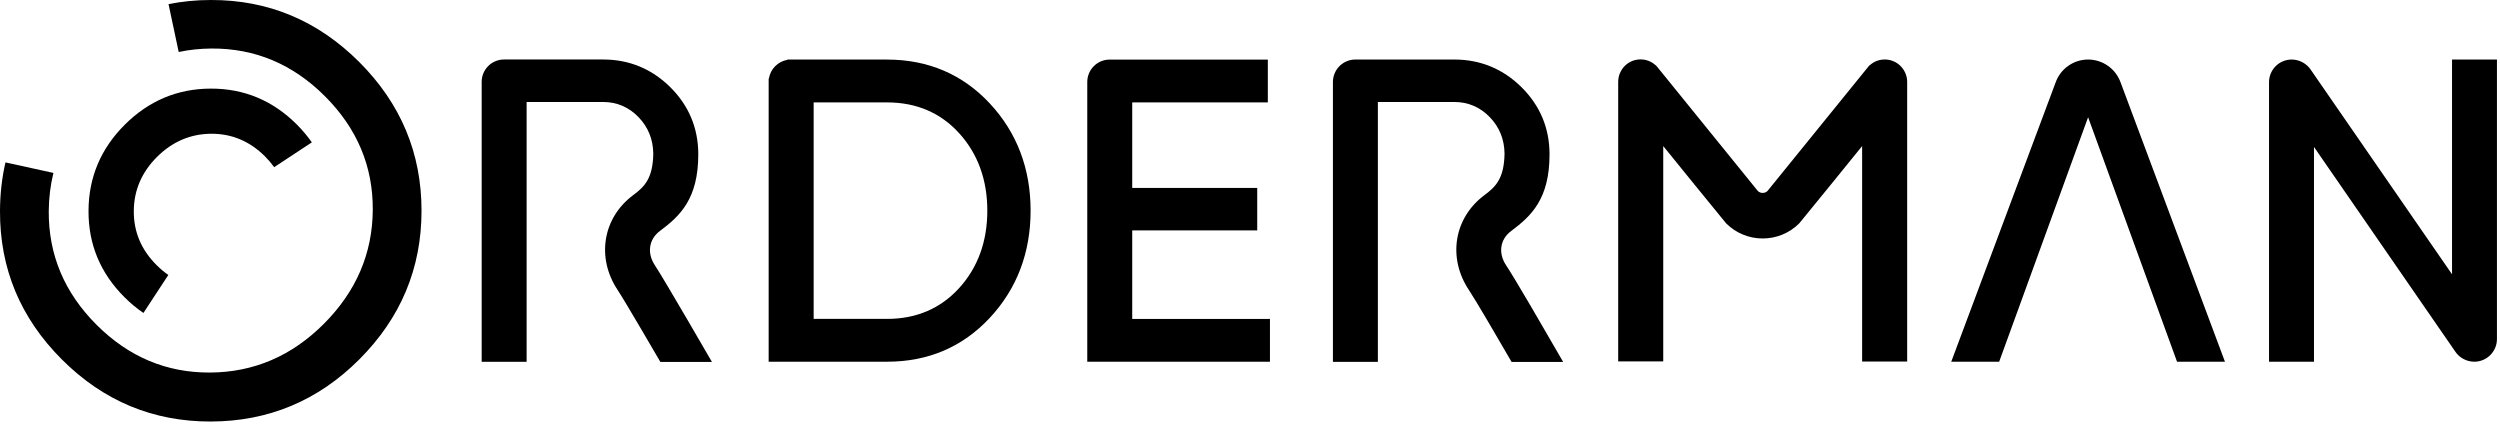
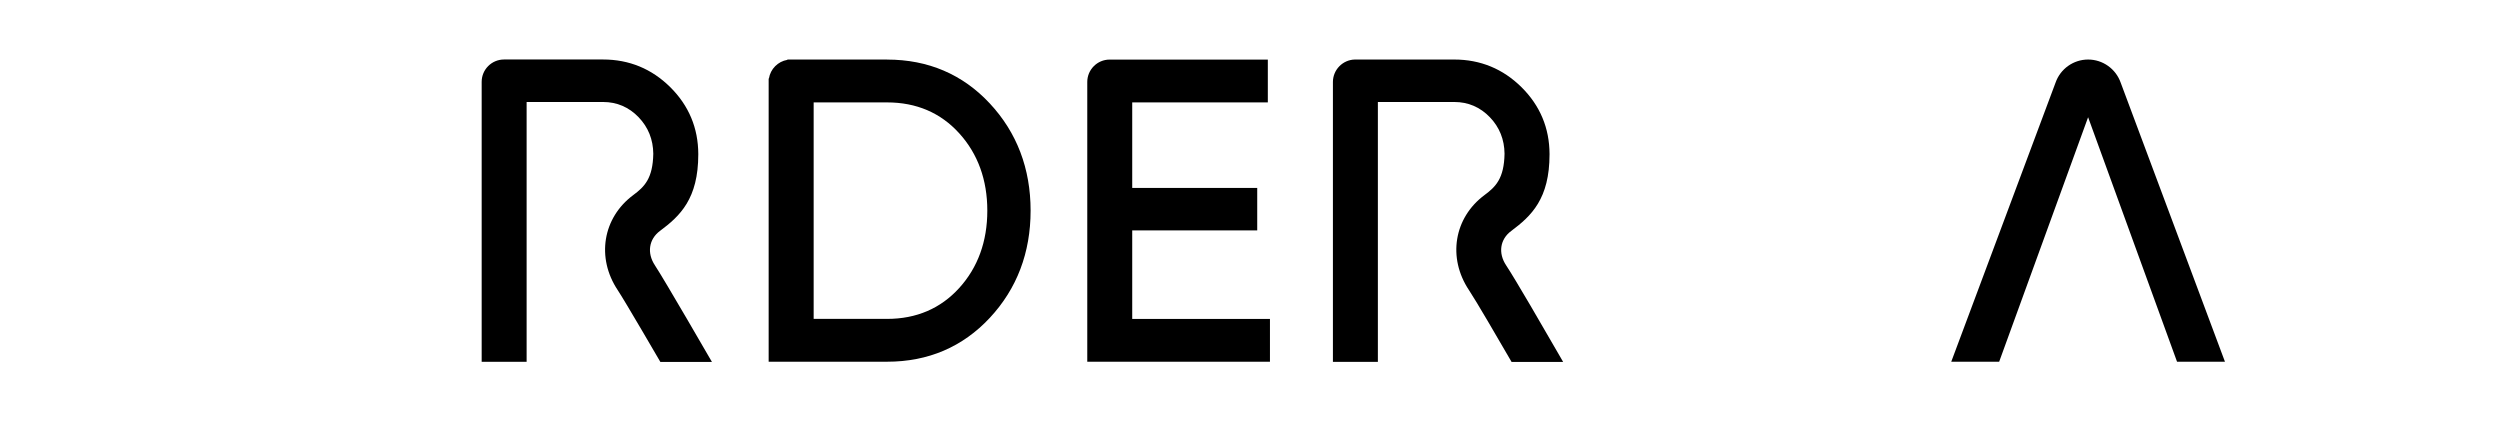
<svg xmlns="http://www.w3.org/2000/svg" width="540" height="92" viewBox="0 0 540 92" fill="none">
-   <path d="M91.05 45.52C91.05 33.07 86.57 22.37 77.6 13.4C68.63 4.44 57.94 -0.03 45.53 1.22718e-06C42.37 1.22718e-06 39.33 0.31 36.4 0.89L38.6 11.23C40.87 10.75 43.23 10.5 45.66 10.48C55.08 10.42 63.26 13.86 70.2 20.8C77.14 27.74 80.58 35.92 80.52 45.34C80.46 54.76 76.93 62.97 69.93 69.97C62.99 76.91 54.81 80.41 45.39 80.47C35.97 80.53 27.79 77.09 20.85 70.15C13.91 63.21 10.47 55.03 10.53 45.61C10.55 42.74 10.89 39.99 11.54 37.35L1.18 35.08C0.41 38.42 0.02 41.89 -1.16848e-05 45.52C-0.06 57.97 4.39 68.67 13.36 77.64C22.32 86.61 33.05 91.07 45.52 91.05C57.99 91.02 68.69 86.55 77.6 77.64C86.56 68.67 91.05 57.97 91.05 45.52Z" fill="black" />
-   <path d="M45.52 19.14C38.32 19.16 32.12 21.77 26.92 26.97C21.75 32.14 19.15 38.33 19.12 45.55C19.09 52.77 21.67 58.98 26.87 64.18C28.18 65.49 29.55 66.63 30.98 67.6L36.36 59.39C35.47 58.78 34.62 58.06 33.8 57.24C30.5 53.94 28.87 50.06 28.9 45.58C28.93 41.11 30.59 37.22 33.89 33.92C37.19 30.62 41.12 28.92 45.59 28.89C50.06 28.86 53.95 30.5 57.25 33.79C57.99 34.53 58.65 35.31 59.22 36.11L67.36 30.75C66.42 29.42 65.35 28.13 64.13 26.91C58.93 21.71 52.73 19.12 45.53 19.14" fill="black" />
-   <path d="M529.64 12.86V59.25L499.19 15.16C498.29 13.74 496.68 12.86 495 12.86C492.31 12.86 490.11 15.05 490.11 17.75V78.13H499.82V31.74L530.26 75.83C531.16 77.25 532.77 78.13 534.45 78.13C537.14 78.13 539.34 75.94 539.34 73.24V12.86H529.63H529.64Z" fill="black" />
  <path d="M451.03 12.86C447.87 12.86 445.04 14.87 444 17.85L421.47 78.13H431.82L451.03 25.32L470.24 78.13H480.59L458.07 17.86C457.02 14.87 454.2 12.86 451.03 12.86Z" fill="black" />
-   <path d="M411.62 15.97L411.59 15.88C411.49 15.64 411.37 15.39 411.21 15.14L411.15 15.03C410.97 14.76 410.76 14.5 410.53 14.27C409.62 13.36 408.4 12.85 407.11 12.85C405.82 12.85 404.72 13.31 403.83 14.13L403.8 14.1C403.8 14.1 381.78 41.24 381.78 41.25C381.22 41.81 380.25 41.81 379.69 41.25L358.07 14.58L357.66 14.1L357.64 14.12C356.75 13.29 355.59 12.83 354.36 12.83C353.07 12.83 351.86 13.33 350.94 14.25C350.71 14.48 350.5 14.73 350.32 15.01C350.29 15.05 350.27 15.09 350.28 15.1C350.11 15.37 349.98 15.62 349.87 15.89C349.64 16.46 349.53 17.07 349.53 17.68V78.06H359.26V31.55C359.26 31.55 372.54 47.94 372.84 48.24C374.95 50.35 377.76 51.51 380.74 51.51C383.72 51.51 386.53 50.35 388.64 48.24C388.94 47.94 402.22 31.55 402.22 31.55V78.09H411.95V17.71C411.95 17.1 411.84 16.49 411.63 15.98" fill="black" />
  <path d="M244.56 49.76H271.56V40.6H244.56V22.12H273.85V12.87H239.68C237.02 12.87 234.85 15.04 234.85 17.7V78.14H274.31V68.89H244.56V49.77V49.76Z" fill="black" />
  <path d="M191.62 68.88H175.75V22.12H191.62C197.94 22.12 203.18 24.36 207.19 28.79C211.22 33.23 213.26 38.85 213.26 45.5C213.26 52.15 211.22 57.77 207.19 62.21C203.18 66.63 197.94 68.88 191.62 68.88ZM191.62 12.86H170.07V12.93C168.03 13.27 166.41 14.91 166.09 16.95H166.03V78.13H191.62C200.48 78.13 207.94 74.94 213.8 68.65C219.65 62.37 222.61 54.58 222.61 45.5C222.61 36.42 219.65 28.63 213.8 22.35C207.94 16.06 200.48 12.87 191.62 12.87" fill="black" />
  <path d="M141.47 57.32C139.7 54.67 140.14 51.68 142.55 49.88C146.91 46.64 150.83 42.93 150.83 33.34V33.26C150.81 27.65 148.78 22.8 144.79 18.84C140.79 14.87 135.9 12.85 130.27 12.85H108.87C106.21 12.85 104.04 15.01 104.04 17.68V78.15H113.75V22.03H130.27C133.26 22.03 135.84 23.14 137.94 25.32C140.02 27.49 141.08 30.14 141.11 33.2C141.02 38.56 139.19 40.35 136.79 42.13C130.18 47.04 128.77 55.68 133.43 62.67C134.93 64.92 142.64 78.18 142.64 78.18H153.78C153.78 78.18 143.41 60.23 141.46 57.31" fill="black" />
  <path d="M337.13 77.29C333.56 71.09 327.27 60.24 325.33 57.32C323.56 54.67 324 51.68 326.42 49.89C330.78 46.64 334.7 42.94 334.7 33.35V33.26C334.68 27.66 332.65 22.81 328.66 18.85C324.66 14.88 319.77 12.86 314.14 12.86H292.62C290.02 12.93 287.92 15.07 287.91 17.69V78.16H297.62V22.03H314.14C317.13 22.03 319.71 23.14 321.81 25.32C323.89 27.48 324.95 30.14 324.98 33.2C324.89 38.56 323.06 40.35 320.66 42.13C314.05 47.04 312.64 55.68 317.3 62.67C318.8 64.92 323.6 73.17 326.33 77.88L326.5 78.18H337.64L337.12 77.28L337.13 77.29Z" fill="black" />
</svg>